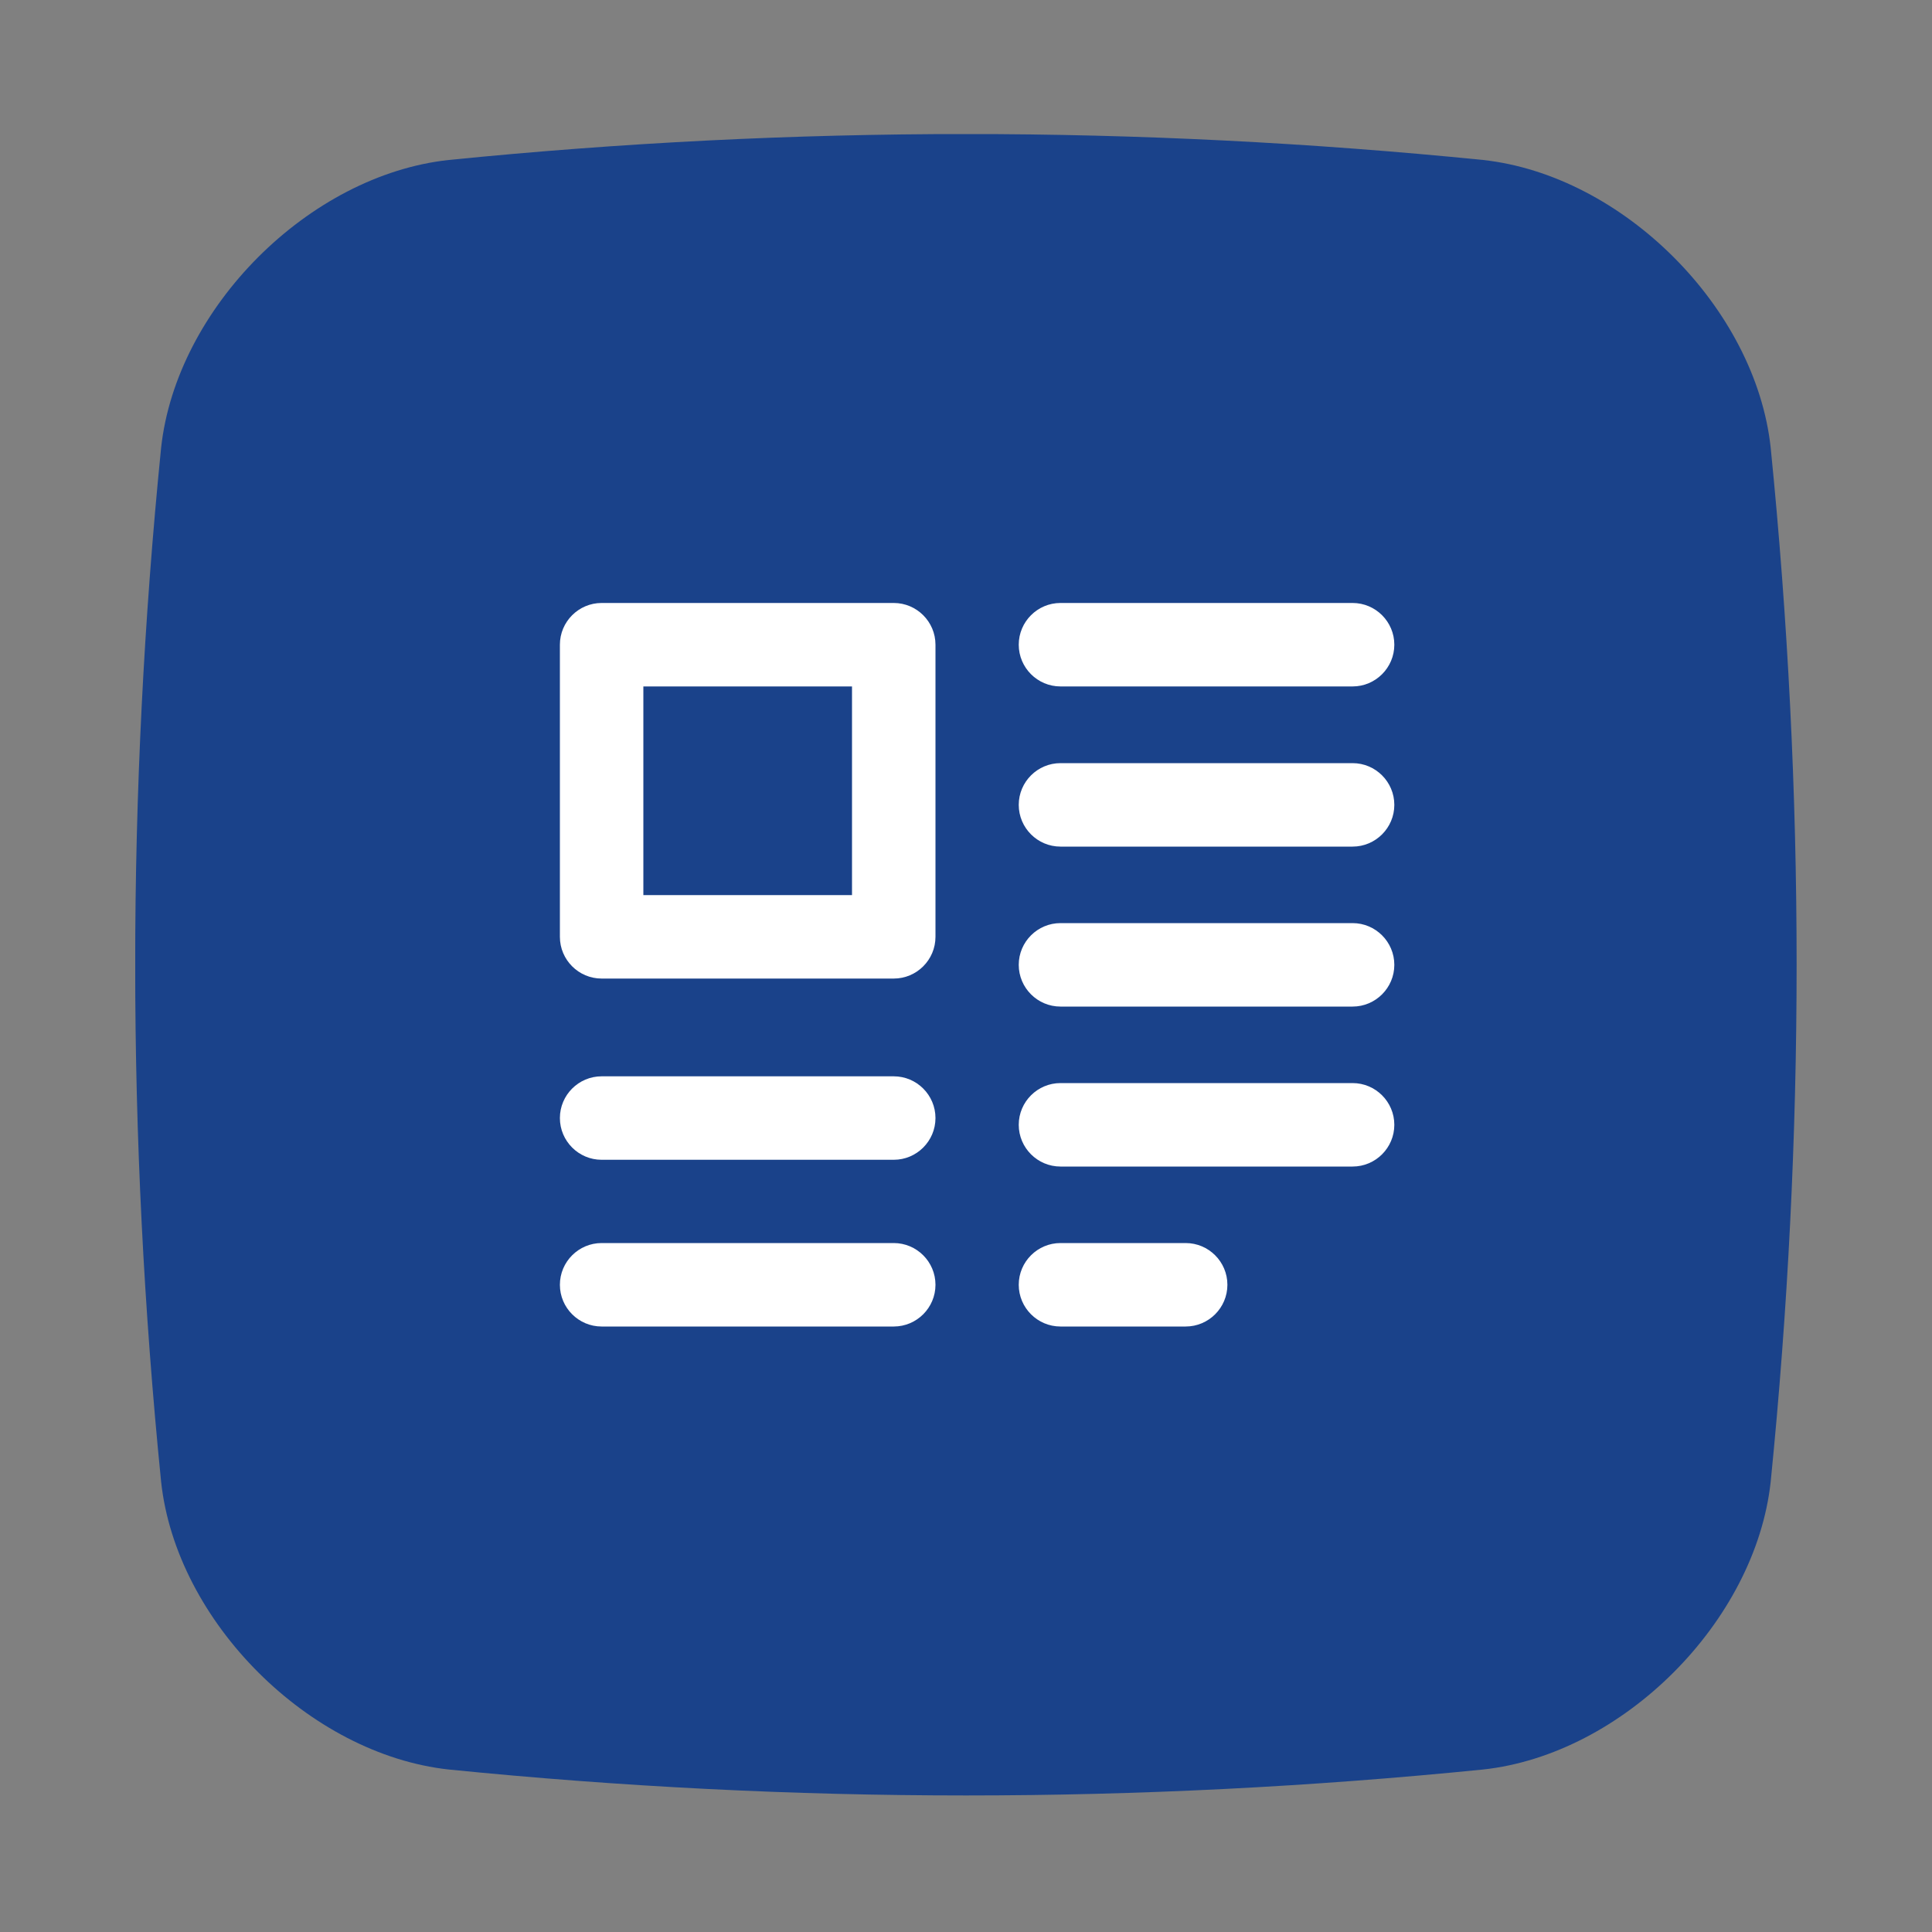
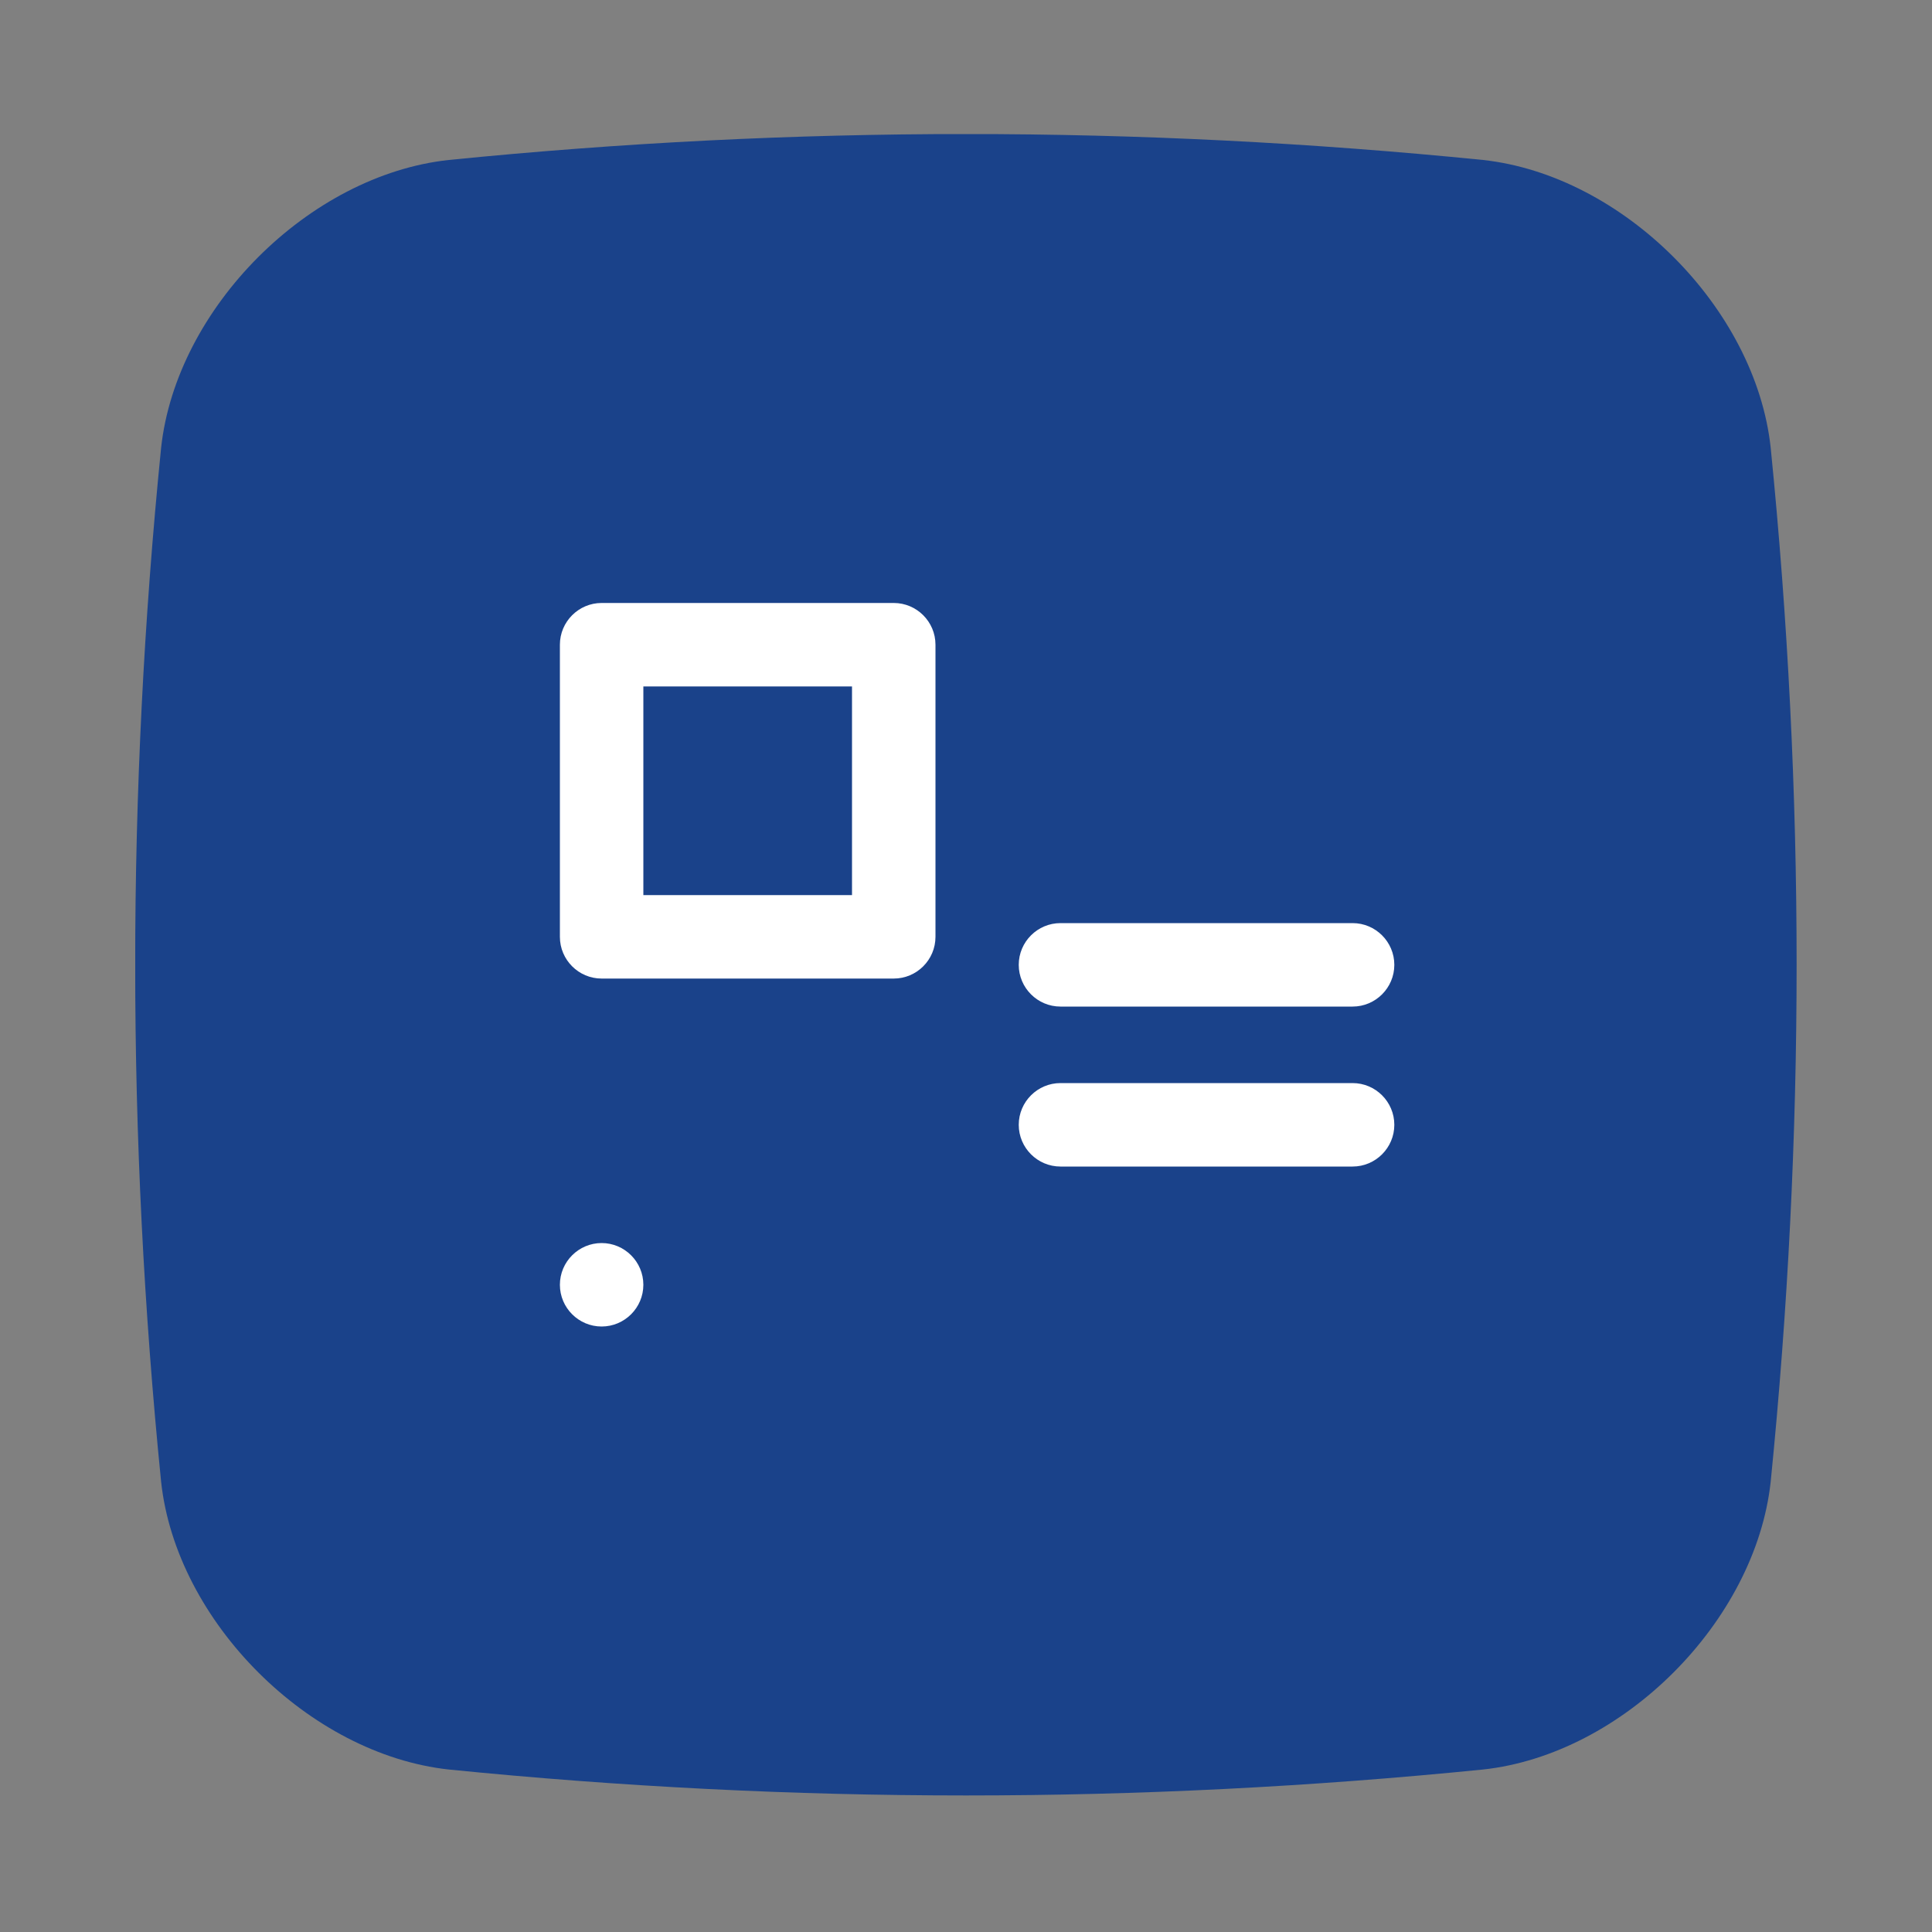
<svg xmlns="http://www.w3.org/2000/svg" id="Layer_3" data-name="Layer 3" viewBox="0 0 100 100">
  <rect x="0" y="0" width="100" height="100" fill="#808080" stroke="none" />
  <defs>
    <style>
      .cls-1 {
        clip-path: url(#clippath);
      }

      .cls-2 {
        fill: none;
      }

      .cls-2, .cls-3, .cls-4 {
        stroke-width: 0px;
      }

      .cls-5 {
        clip-path: url(#clippath-1);
      }

      .cls-3 {
        fill: #1a428a;
      }

      .cls-4 {
        fill: #fff;
      }
    </style>
    <clipPath id="clippath">
      <rect class="cls-2" x="7" y="6.94" width="86" height="86" />
    </clipPath>
    <clipPath id="clippath-1">
      <rect class="cls-2" x="7" y="6.94" width="86" height="86" />
    </clipPath>
  </defs>
  <g id="Block_-_Blue" data-name="Block - Blue">
    <g class="cls-1">
      <g class="cls-5">
        <path class="cls-3" d="M76.76,91.59c-17.84,1.79-35.68,1.79-53.53,0-7.23-.79-14.11-7.66-14.89-14.89-1.79-17.84-1.79-35.68,0-53.53.79-7.24,7.66-14.11,14.89-14.89,17.84-1.79,35.68-1.79,53.53,0,7.24.79,14.11,7.66,14.89,14.89,1.79,17.84,1.79,35.68,0,53.53-.79,7.24-7.66,14.11-14.89,14.89" />
      </g>
    </g>
  </g>
  <g>
    <path class="cls-4" d="M46.26,31.21h-15.12c-1.19,0-2.16.97-2.16,2.16v15.12c0,1.19.97,2.16,2.16,2.16h15.12c1.19,0,2.16-.97,2.16-2.16v-15.12c0-1.19-.97-2.16-2.16-2.16ZM44.1,46.33h-10.8v-10.8h10.8v10.8Z" />
-     <path class="cls-4" d="M54.89,35.53h15.12c1.19,0,2.16-.97,2.16-2.16s-.97-2.16-2.16-2.16h-15.12c-1.19,0-2.16.97-2.16,2.16s.97,2.16,2.16,2.16Z" />
-     <path class="cls-4" d="M46.26,64.34h-15.12c-1.19,0-2.16.97-2.16,2.16s.97,2.16,2.16,2.16h15.12c1.19,0,2.16-.97,2.16-2.16s-.97-2.16-2.16-2.16Z" />
-     <path class="cls-4" d="M70.01,39.5h-15.12c-1.19,0-2.16.97-2.16,2.16s.97,2.16,2.16,2.16h15.12c1.19,0,2.16-.97,2.16-2.16s-.97-2.16-2.16-2.16Z" />
+     <path class="cls-4" d="M46.26,64.34h-15.12c-1.19,0-2.16.97-2.16,2.16s.97,2.16,2.16,2.16c1.19,0,2.16-.97,2.16-2.16s-.97-2.16-2.16-2.16Z" />
    <path class="cls-4" d="M70.01,47.78h-15.12c-1.19,0-2.16.97-2.16,2.16s.97,2.16,2.16,2.16h15.12c1.19,0,2.16-.97,2.16-2.16s-.97-2.16-2.16-2.16Z" />
-     <path class="cls-4" d="M61.37,64.34h-6.48c-1.19,0-2.16.97-2.16,2.16s.97,2.16,2.16,2.16h6.48c1.19,0,2.16-.97,2.16-2.16s-.97-2.16-2.16-2.16Z" />
    <path class="cls-4" d="M70.01,56.06h-15.12c-1.19,0-2.16.97-2.16,2.16s.97,2.16,2.16,2.16h15.12c1.19,0,2.16-.97,2.16-2.16s-.97-2.16-2.16-2.16Z" />
-     <path class="cls-4" d="M46.26,55.71h-15.12c-1.19,0-2.16.97-2.16,2.16s.97,2.16,2.16,2.16h15.12c1.19,0,2.16-.97,2.16-2.16s-.97-2.16-2.16-2.16Z" />
  </g>
</svg>